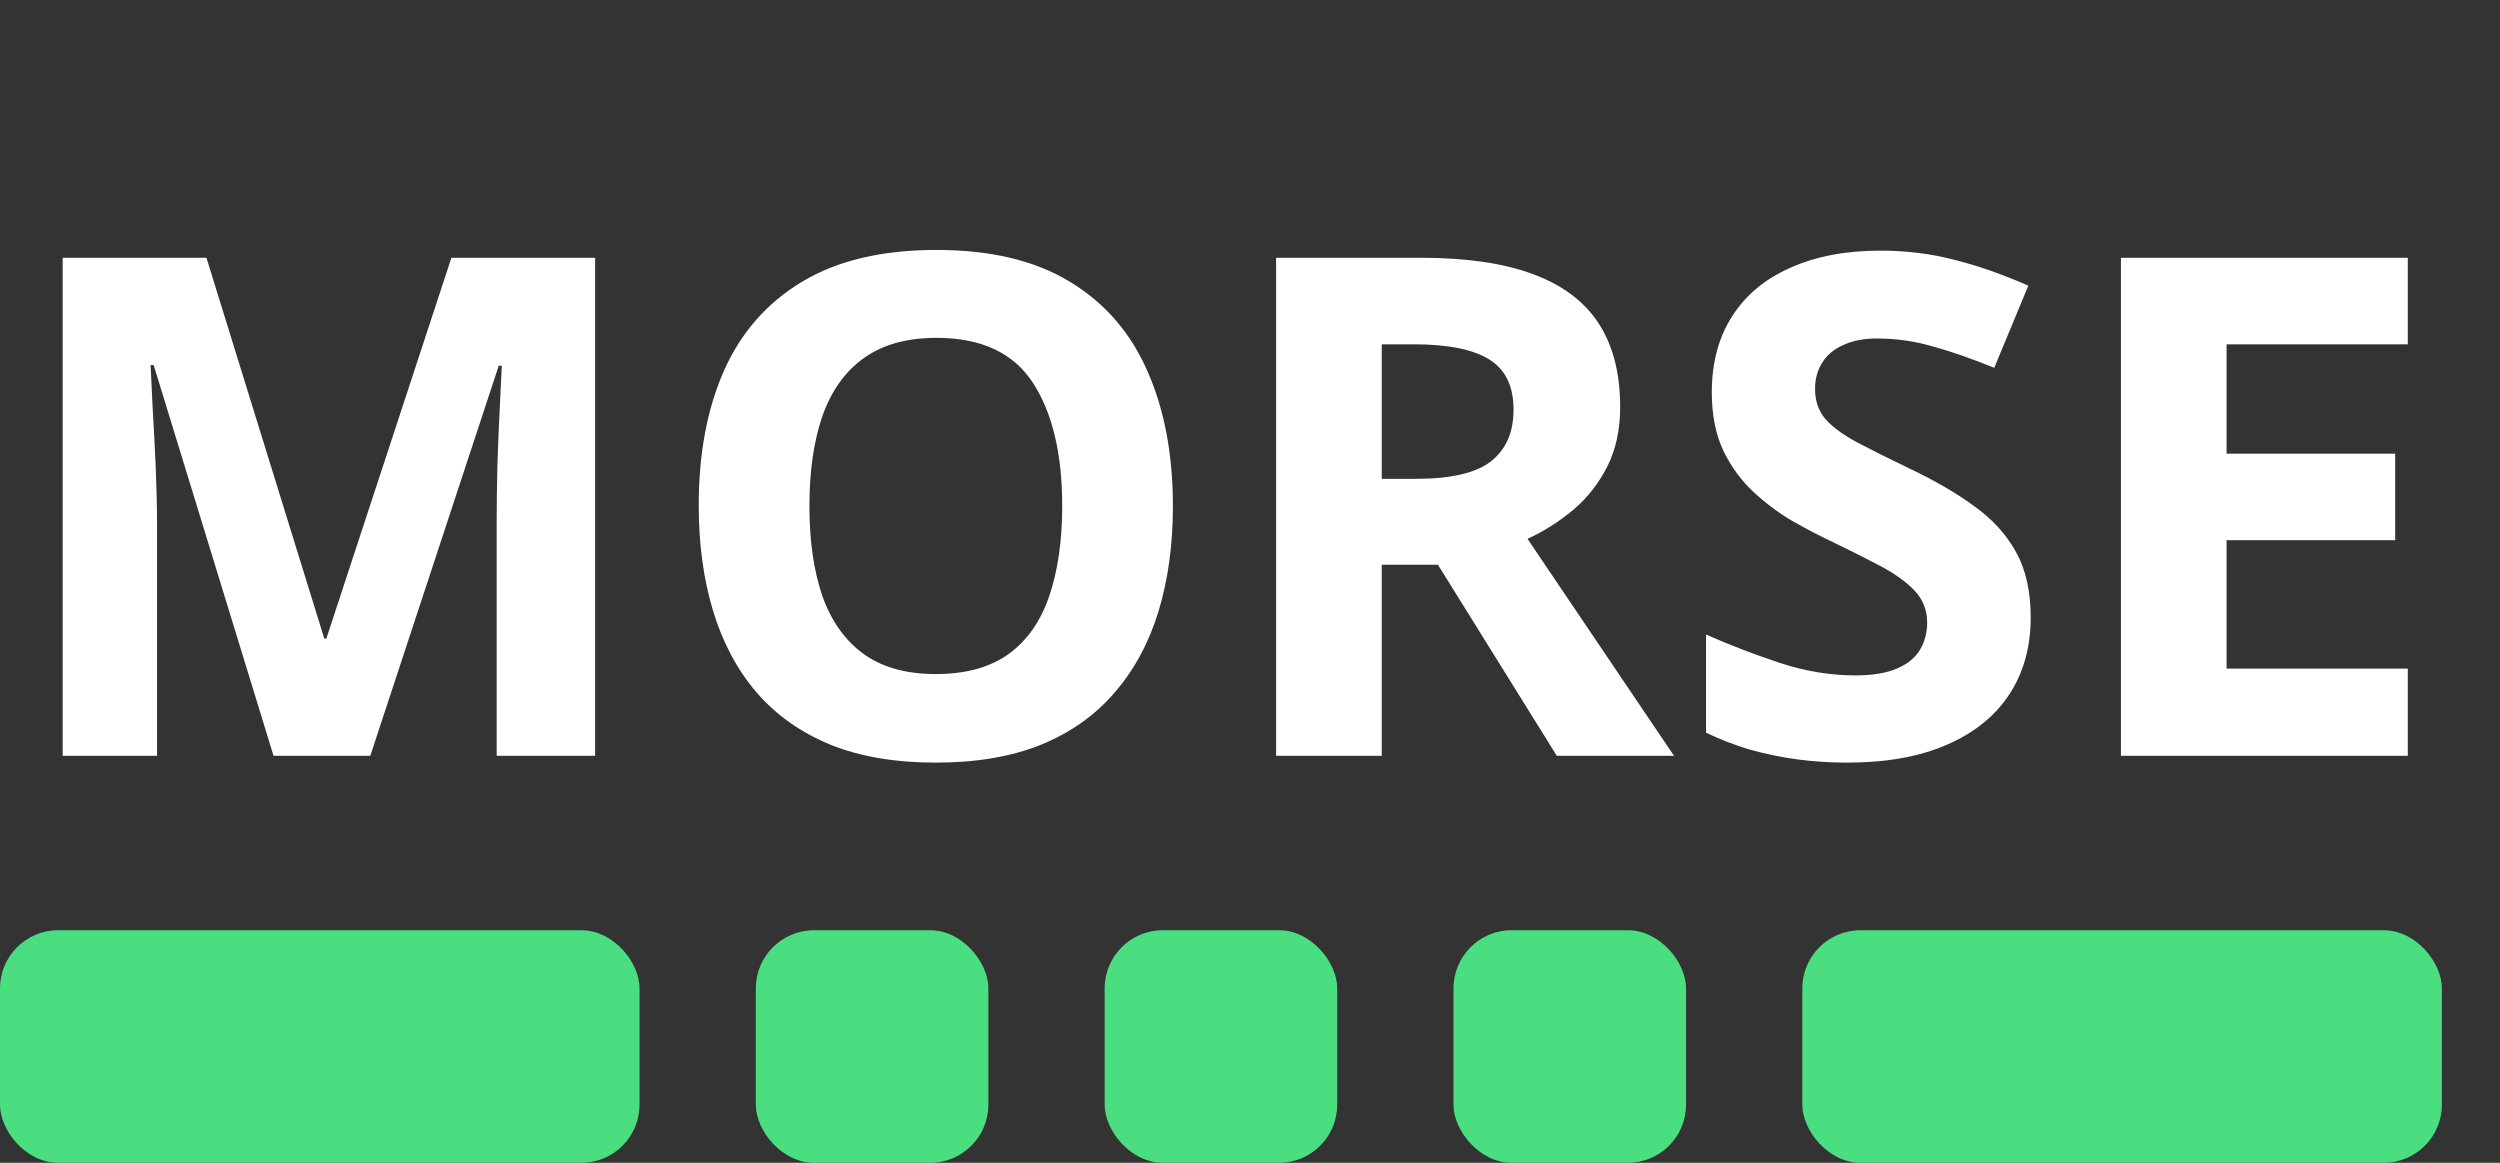
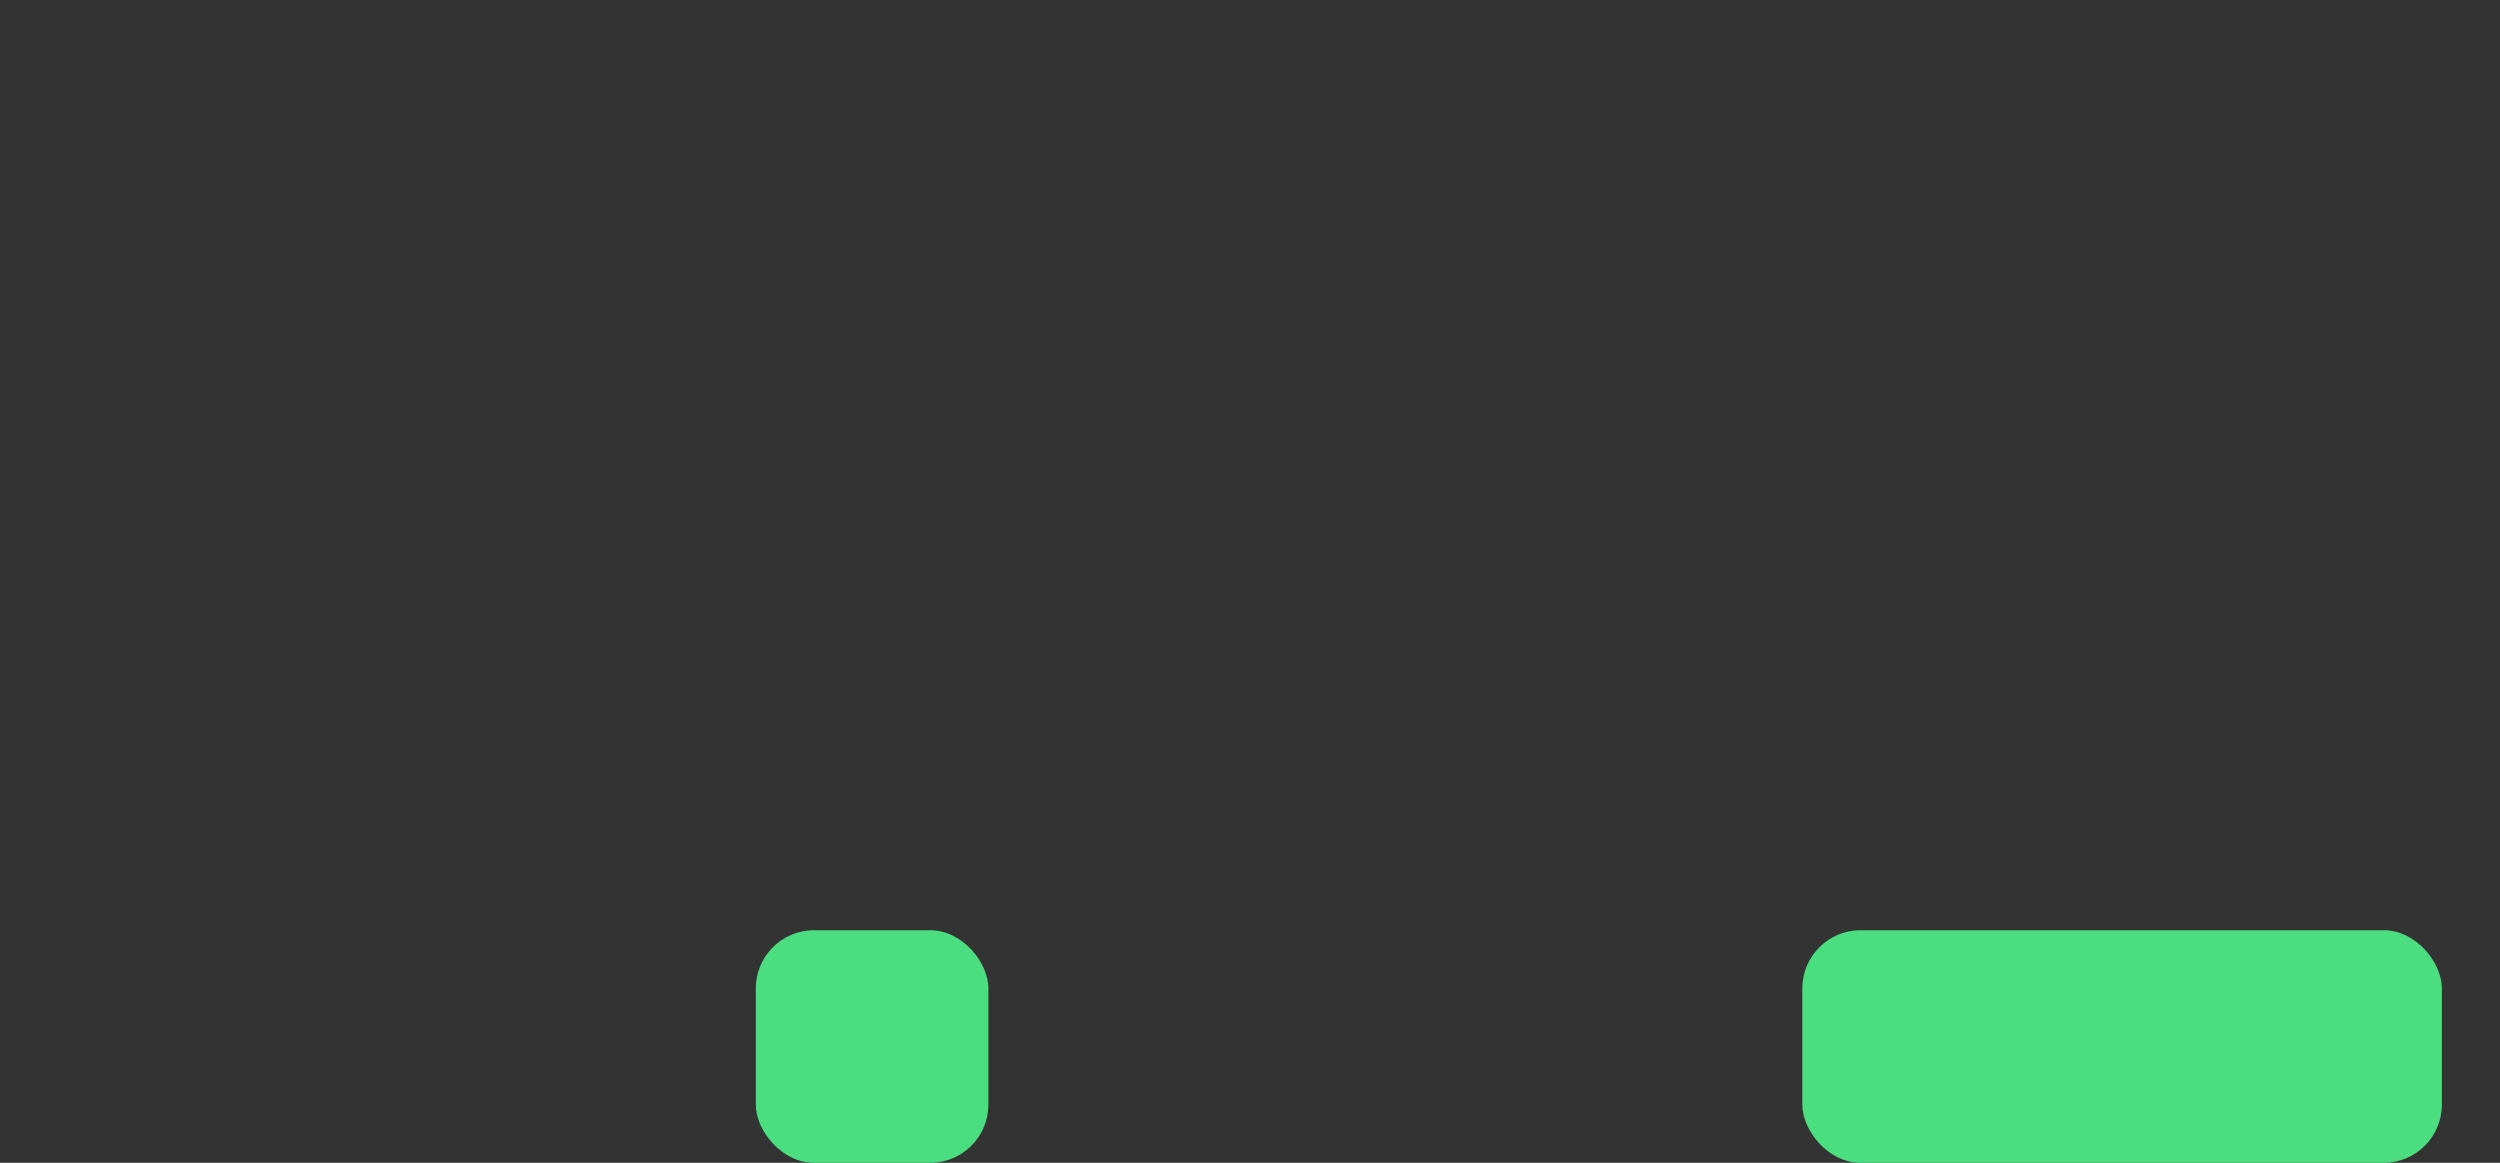
<svg xmlns="http://www.w3.org/2000/svg" width="43" height="20" viewBox="0 0 43 20" fill="none">
  <rect x="0" y="0" width="43" height="20" fill="#333333" stroke="none" />
-   <path d="M4.705 13L2.643 6.279H2.59C2.598 6.439 2.609 6.682 2.625 7.006C2.645 7.326 2.662 7.668 2.678 8.031C2.693 8.395 2.701 8.723 2.701 9.016V13H1.078V4.434H3.551L5.578 10.984H5.613L7.764 4.434H10.236V13H8.543V8.945C8.543 8.676 8.547 8.365 8.555 8.014C8.566 7.662 8.58 7.328 8.596 7.012C8.611 6.691 8.623 6.451 8.631 6.291H8.578L6.369 13H4.705ZM20.174 8.705C20.174 9.365 20.092 9.967 19.928 10.51C19.764 11.049 19.514 11.514 19.178 11.904C18.846 12.295 18.424 12.596 17.912 12.807C17.4 13.014 16.795 13.117 16.096 13.117C15.396 13.117 14.791 13.014 14.279 12.807C13.768 12.596 13.344 12.295 13.008 11.904C12.676 11.514 12.428 11.047 12.264 10.504C12.1 9.961 12.018 9.357 12.018 8.693C12.018 7.807 12.162 7.035 12.451 6.379C12.744 5.719 13.193 5.207 13.799 4.844C14.404 4.48 15.174 4.299 16.107 4.299C17.037 4.299 17.801 4.48 18.398 4.844C19 5.207 19.445 5.719 19.734 6.379C20.027 7.039 20.174 7.814 20.174 8.705ZM13.922 8.705C13.922 9.303 13.996 9.818 14.145 10.252C14.297 10.682 14.533 11.014 14.854 11.248C15.174 11.479 15.588 11.594 16.096 11.594C16.611 11.594 17.029 11.479 17.35 11.248C17.67 11.014 17.902 10.682 18.047 10.252C18.195 9.818 18.27 9.303 18.27 8.705C18.27 7.807 18.102 7.1 17.766 6.584C17.43 6.068 16.877 5.811 16.107 5.811C15.596 5.811 15.178 5.928 14.854 6.162C14.533 6.393 14.297 6.725 14.145 7.158C13.996 7.588 13.922 8.104 13.922 8.705ZM24.445 4.434C25.223 4.434 25.863 4.527 26.367 4.715C26.875 4.902 27.252 5.186 27.498 5.564C27.744 5.943 27.867 6.422 27.867 7C27.867 7.391 27.793 7.732 27.645 8.025C27.496 8.318 27.301 8.566 27.059 8.77C26.816 8.973 26.555 9.139 26.273 9.268L28.793 13H26.777L24.732 9.713H23.766V13H21.949V4.434H24.445ZM24.316 5.922H23.766V8.236H24.352C24.953 8.236 25.383 8.137 25.641 7.938C25.902 7.734 26.033 7.438 26.033 7.047C26.033 6.641 25.893 6.352 25.611 6.18C25.334 6.008 24.902 5.922 24.316 5.922ZM34.928 10.621C34.928 11.129 34.805 11.57 34.559 11.945C34.312 12.32 33.953 12.609 33.48 12.812C33.012 13.016 32.441 13.117 31.77 13.117C31.473 13.117 31.182 13.098 30.896 13.059C30.615 13.02 30.344 12.963 30.082 12.889C29.824 12.81 29.578 12.715 29.344 12.602V10.914C29.75 11.094 30.172 11.256 30.609 11.4C31.047 11.545 31.48 11.617 31.91 11.617C32.207 11.617 32.445 11.578 32.625 11.5C32.809 11.422 32.941 11.315 33.023 11.178C33.105 11.041 33.147 10.885 33.147 10.709C33.147 10.494 33.074 10.31 32.93 10.158C32.785 10.006 32.586 9.863 32.332 9.73C32.082 9.598 31.799 9.455 31.482 9.303C31.283 9.209 31.066 9.096 30.832 8.963C30.598 8.826 30.375 8.66 30.164 8.465C29.953 8.27 29.779 8.033 29.643 7.756C29.51 7.475 29.443 7.139 29.443 6.748C29.443 6.236 29.561 5.799 29.795 5.436C30.029 5.072 30.363 4.795 30.797 4.604C31.234 4.408 31.75 4.311 32.344 4.311C32.789 4.311 33.213 4.363 33.615 4.469C34.022 4.57 34.445 4.719 34.887 4.914L34.301 6.326C33.906 6.166 33.553 6.043 33.24 5.957C32.928 5.867 32.609 5.822 32.285 5.822C32.059 5.822 31.865 5.859 31.705 5.934C31.545 6.004 31.424 6.105 31.342 6.238C31.26 6.367 31.219 6.518 31.219 6.689C31.219 6.893 31.277 7.064 31.395 7.205C31.516 7.342 31.695 7.475 31.934 7.604C32.176 7.732 32.477 7.883 32.836 8.055C33.273 8.262 33.647 8.479 33.955 8.705C34.268 8.928 34.508 9.191 34.676 9.496C34.844 9.797 34.928 10.172 34.928 10.621ZM41.414 13H36.48V4.434H41.414V5.922H38.297V7.803H41.197V9.291H38.297V11.5H41.414V13Z" fill="white" />
-   <rect y="16" width="11" height="4" rx="1" fill="#4ADE80" />
-   <rect x="25" y="16" width="4" height="4" rx="1" fill="#4ADE80" />
-   <rect x="19" y="16" width="4" height="4" rx="1" fill="#4ADE80" />
  <rect x="13" y="16" width="4" height="4" rx="1" fill="#4ADE80" />
  <rect x="31" y="16" width="11" height="4" rx="1" fill="#4ADE80" />
</svg>